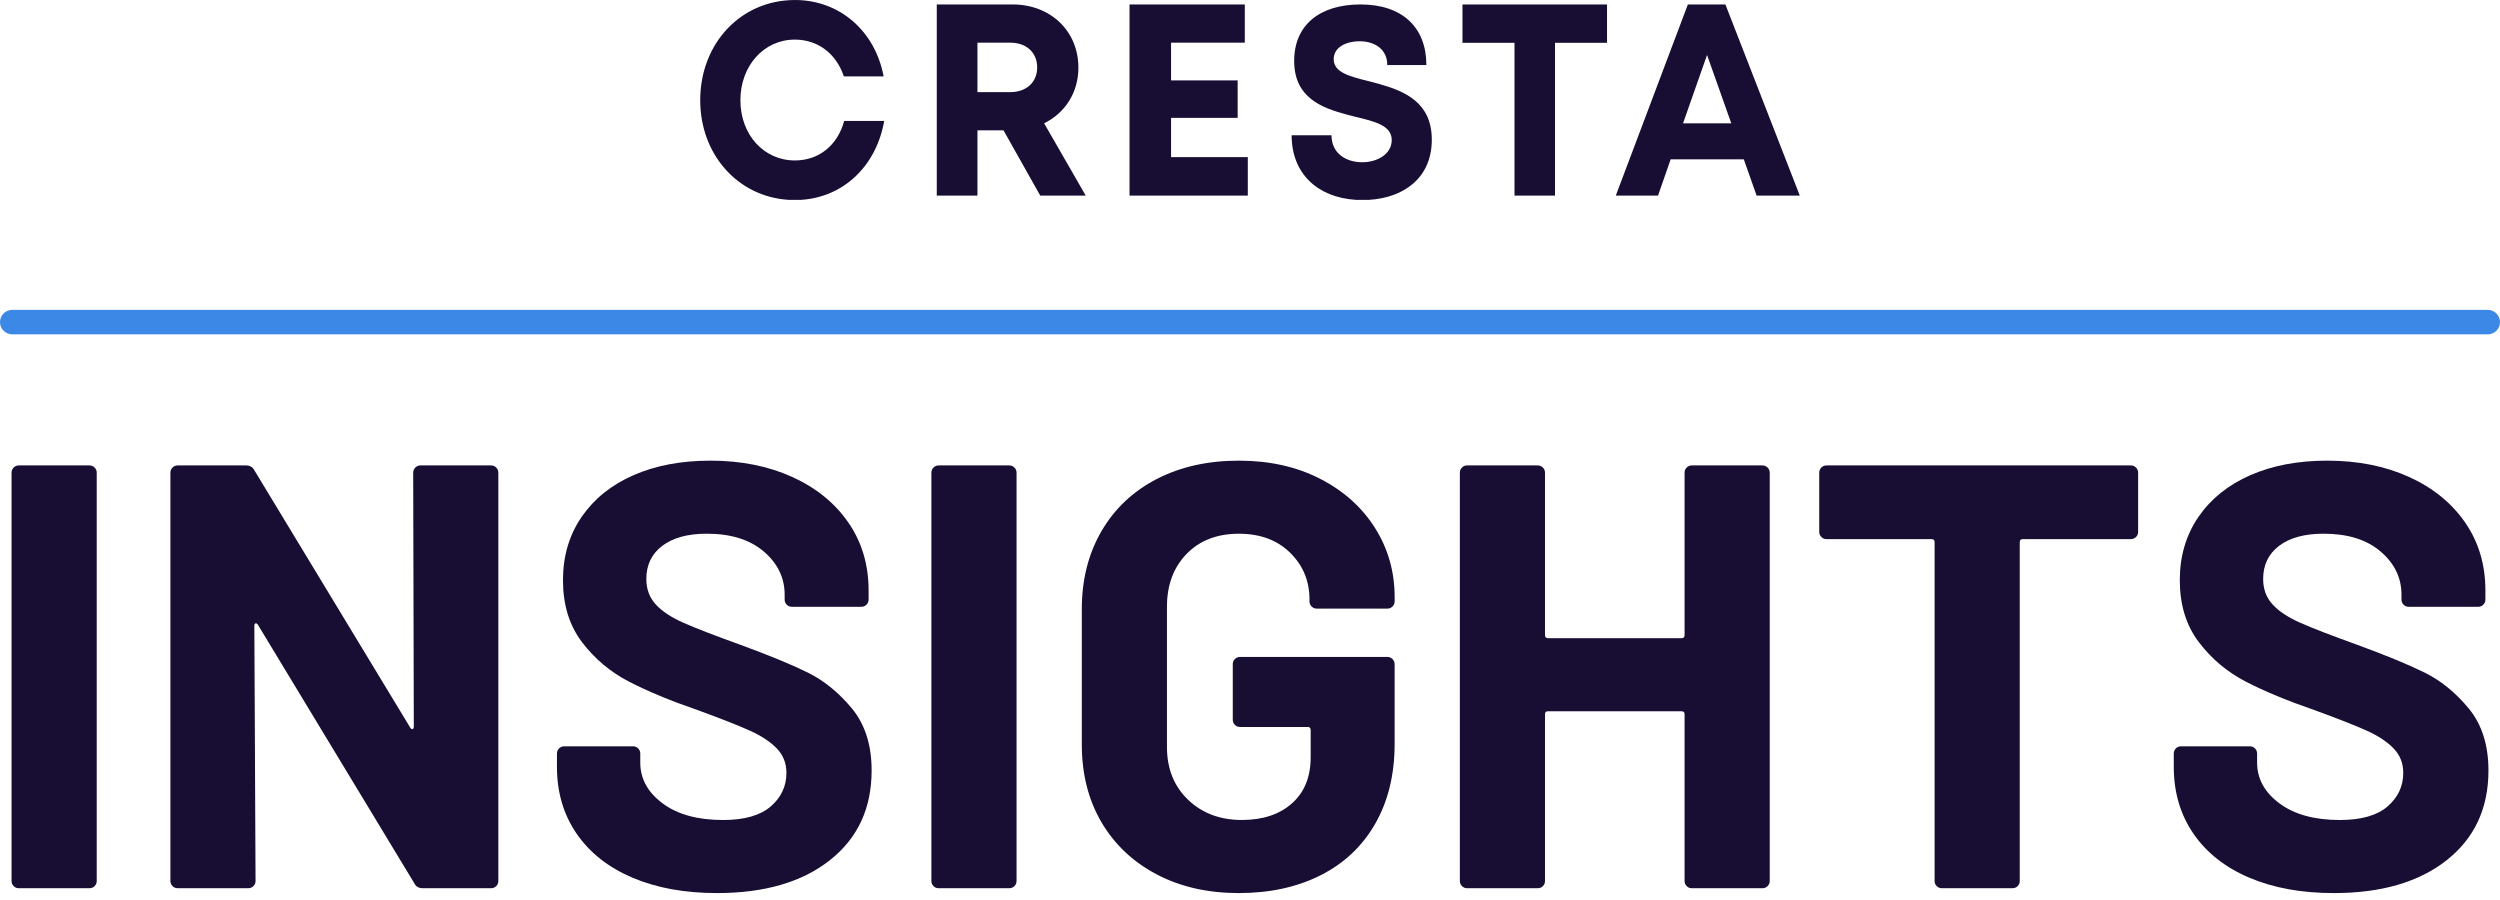
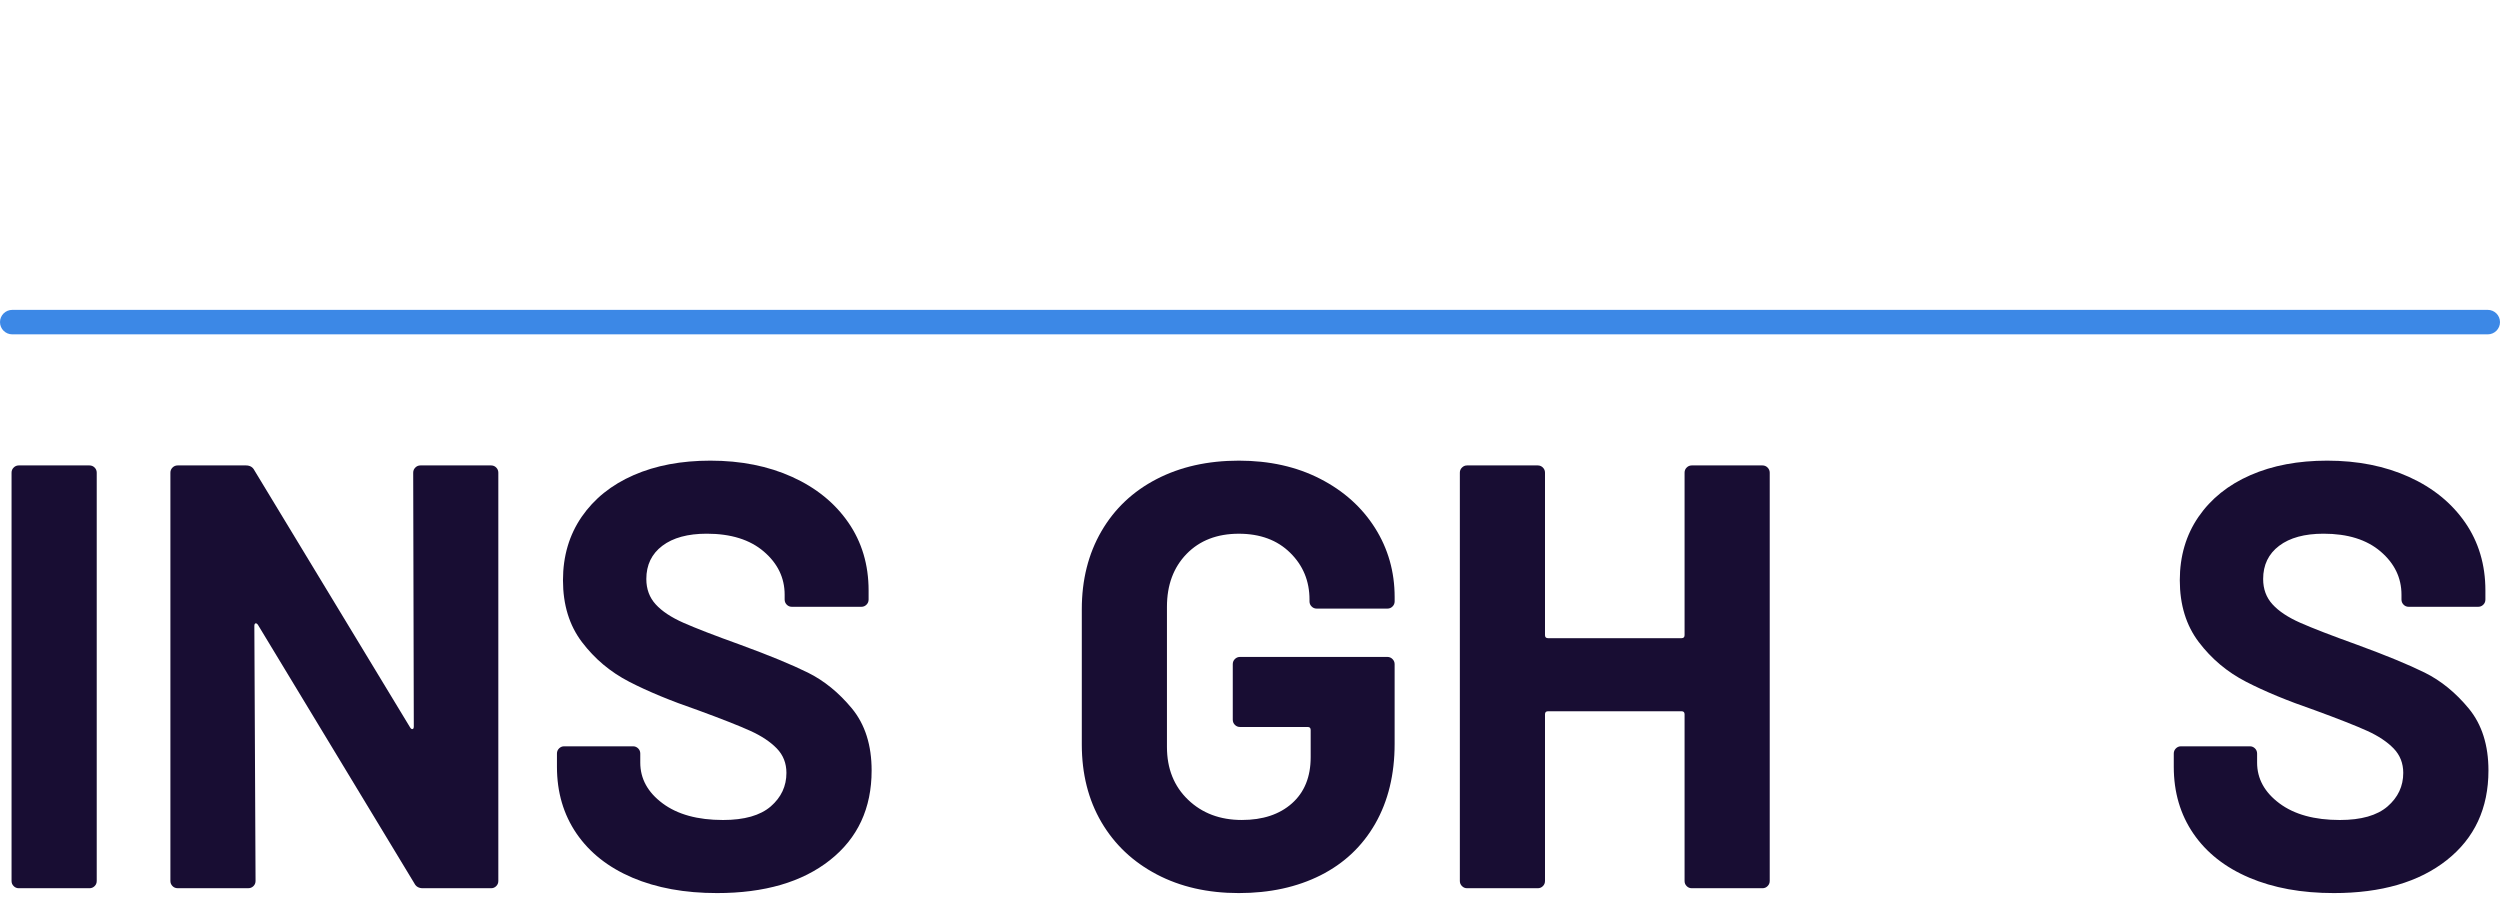
<svg xmlns="http://www.w3.org/2000/svg" width="100" height="36" viewBox="0 0 100 36" fill="none">
-   <path fill-rule="evenodd" clip-rule="evenodd" d="M31.796 0C33.581 0 35.004 1.235 35.345 3.056H33.754C33.453 2.15 32.72 1.584 31.796 1.584C30.554 1.584 29.616 2.63 29.616 4.01C29.616 5.389 30.554 6.418 31.796 6.418C32.761 6.418 33.504 5.809 33.768 4.837H35.368C35.051 6.646 33.741 7.884 32.044 7.994H31.542C29.515 7.865 28.009 6.186 28.009 4.01C28.009 1.727 29.642 0.001 31.796 0.001L31.796 0ZM54.419 0.178C56.1 0.178 57.055 1.102 57.055 2.603H55.491C55.491 1.954 54.972 1.65 54.38 1.65C53.868 1.65 53.348 1.874 53.348 2.367C53.348 2.898 53.984 3.058 54.757 3.249C54.863 3.277 54.971 3.305 55.081 3.335L55.154 3.355C56.178 3.641 57.272 4.093 57.272 5.585C57.272 7.118 56.156 7.907 54.761 7.994H54.239C52.703 7.898 51.665 6.945 51.665 5.411H53.26C53.26 6.139 53.844 6.49 54.491 6.49C55.086 6.49 55.669 6.166 55.669 5.604C55.669 5.02 55.002 4.861 54.209 4.67L54.138 4.652L54.066 4.633L53.993 4.614L53.957 4.605L53.884 4.586C52.86 4.314 51.767 3.903 51.767 2.437C51.767 0.992 52.8 0.178 54.42 0.178L54.419 0.178ZM40.506 0.178C42.012 0.178 43.136 1.233 43.136 2.707C43.136 3.707 42.597 4.525 41.765 4.932L43.429 7.824H41.61L40.141 5.214H39.098V7.824H37.471V0.178H40.506ZM49.792 0.178V1.706H46.842V3.216H49.506V4.714H46.842V6.285H49.912V7.824H45.181V0.178H49.792ZM64.281 0.178V1.713H62.2V7.824H60.58V1.713H58.499V0.178H64.282H64.281ZM69.016 0.178L71.992 7.824H70.265L69.752 6.374H66.826L66.321 7.824H64.632L67.515 0.178H69.017H69.016ZM68.282 2.198L67.322 4.932H69.251L68.282 2.198ZM40.4 1.706H39.098V3.686H40.4C41.081 3.686 41.487 3.27 41.487 2.696C41.487 2.122 41.081 1.706 40.4 1.706Z" fill="#180D33" />
  <path d="M0.547 35.444C0.49 35.388 0.462 35.32 0.462 35.239V18.907C0.462 18.827 0.49 18.758 0.547 18.702C0.603 18.646 0.671 18.617 0.752 18.617H3.579C3.66 18.617 3.728 18.646 3.785 18.702C3.841 18.759 3.869 18.827 3.869 18.907V35.239C3.869 35.32 3.841 35.388 3.785 35.444C3.727 35.501 3.66 35.529 3.579 35.529H0.752C0.672 35.529 0.603 35.501 0.547 35.444H0.547Z" fill="#180D33" />
  <path d="M16.613 18.702C16.669 18.646 16.737 18.617 16.818 18.617H19.644C19.724 18.617 19.794 18.646 19.849 18.702C19.905 18.759 19.933 18.827 19.933 18.907V35.239C19.933 35.32 19.905 35.388 19.849 35.444C19.793 35.501 19.724 35.529 19.644 35.529H16.913C16.753 35.529 16.641 35.465 16.575 35.335L10.319 24.995C10.285 24.947 10.253 24.927 10.222 24.934C10.189 24.943 10.174 24.979 10.174 25.043L10.222 35.239C10.222 35.319 10.194 35.388 10.138 35.444C10.08 35.5 10.013 35.528 9.933 35.528H7.106C7.025 35.528 6.956 35.5 6.901 35.444C6.844 35.387 6.816 35.319 6.816 35.239V18.907C6.816 18.827 6.844 18.758 6.901 18.702C6.957 18.646 7.025 18.617 7.106 18.617H9.836C9.997 18.617 10.109 18.683 10.174 18.811L16.408 29.103C16.44 29.151 16.472 29.172 16.503 29.163C16.537 29.155 16.552 29.119 16.552 29.055L16.528 18.908C16.528 18.827 16.556 18.759 16.613 18.703V18.702Z" fill="#180D33" />
  <path d="M25.298 35.107C24.332 34.696 23.587 34.108 23.062 33.343C22.539 32.578 22.278 31.689 22.278 30.673V30.142C22.278 30.062 22.306 29.994 22.362 29.937C22.419 29.881 22.487 29.852 22.567 29.852H25.322C25.402 29.852 25.47 29.881 25.527 29.937C25.583 29.994 25.611 30.062 25.611 30.142V30.505C25.611 31.149 25.91 31.692 26.505 32.135C27.101 32.579 27.907 32.8 28.921 32.8C29.775 32.8 30.41 32.619 30.83 32.257C31.248 31.894 31.457 31.448 31.457 30.916C31.457 30.529 31.329 30.203 31.071 29.937C30.813 29.672 30.462 29.438 30.02 29.237C29.578 29.036 28.872 28.758 27.907 28.404C26.827 28.033 25.914 27.655 25.165 27.268C24.416 26.881 23.788 26.355 23.28 25.685C22.773 25.018 22.519 24.192 22.519 23.209C22.519 22.244 22.769 21.398 23.267 20.673C23.767 19.948 24.46 19.392 25.346 19.005C26.231 18.618 27.254 18.426 28.415 18.426C29.637 18.426 30.729 18.643 31.687 19.077C32.646 19.512 33.395 20.121 33.934 20.902C34.473 21.683 34.744 22.589 34.744 23.619V23.982C34.744 24.063 34.715 24.132 34.659 24.187C34.602 24.244 34.535 24.272 34.454 24.272H31.675C31.595 24.272 31.526 24.244 31.47 24.187C31.415 24.131 31.386 24.063 31.386 23.982V23.788C31.386 23.113 31.108 22.537 30.552 22.061C29.996 21.585 29.236 21.348 28.27 21.348C27.512 21.348 26.921 21.509 26.493 21.832C26.067 22.154 25.853 22.597 25.853 23.16C25.853 23.562 25.978 23.901 26.228 24.174C26.478 24.449 26.847 24.694 27.34 24.912C27.831 25.129 28.591 25.423 29.622 25.794C30.765 26.213 31.663 26.583 32.316 26.905C32.968 27.228 33.555 27.707 34.08 28.342C34.602 28.979 34.865 29.803 34.865 30.819C34.865 32.332 34.309 33.529 33.197 34.406C32.086 35.284 30.58 35.723 28.68 35.723C27.39 35.723 26.263 35.518 25.297 35.107L25.298 35.107Z" fill="#180D33" />
-   <path d="M37.34 35.444C37.284 35.388 37.256 35.32 37.256 35.239V18.907C37.256 18.827 37.284 18.758 37.34 18.702C37.397 18.646 37.465 18.617 37.545 18.617H40.373C40.453 18.617 40.521 18.646 40.578 18.702C40.634 18.759 40.662 18.827 40.662 18.907V35.239C40.662 35.32 40.634 35.388 40.578 35.444C40.52 35.501 40.453 35.529 40.373 35.529H37.545C37.465 35.529 37.396 35.501 37.34 35.444Z" fill="#180D33" />
  <path d="M46.267 34.974C45.316 34.475 44.58 33.778 44.056 32.885C43.533 31.991 43.272 30.955 43.272 29.779V24.368C43.272 23.192 43.533 22.154 44.056 21.252C44.58 20.35 45.316 19.654 46.267 19.162C47.218 18.671 48.312 18.426 49.553 18.426C50.777 18.426 51.859 18.667 52.802 19.15C53.745 19.633 54.476 20.289 55.001 21.119C55.524 21.949 55.786 22.87 55.786 23.885V24.054C55.786 24.135 55.757 24.204 55.701 24.259C55.645 24.316 55.576 24.344 55.496 24.344H52.67C52.588 24.344 52.52 24.316 52.465 24.259C52.407 24.203 52.38 24.135 52.38 24.054V23.982C52.38 23.241 52.122 22.617 51.606 22.11C51.091 21.603 50.406 21.349 49.553 21.349C48.683 21.349 47.987 21.619 47.462 22.158C46.939 22.698 46.678 23.402 46.678 24.272V29.877C46.678 30.746 46.96 31.451 47.524 31.991C48.087 32.53 48.804 32.799 49.674 32.799C50.51 32.799 51.18 32.578 51.678 32.135C52.177 31.692 52.427 31.076 52.427 30.287V29.2C52.427 29.119 52.387 29.079 52.307 29.079H49.6C49.52 29.079 49.451 29.051 49.395 28.994C49.339 28.938 49.311 28.87 49.311 28.789V26.567C49.311 26.486 49.339 26.417 49.395 26.362C49.451 26.306 49.52 26.277 49.6 26.277H55.494C55.575 26.277 55.644 26.306 55.699 26.362C55.755 26.418 55.785 26.486 55.785 26.567V29.756C55.785 30.979 55.526 32.043 55.011 32.945C54.495 33.847 53.767 34.535 52.824 35.011C51.882 35.485 50.791 35.723 49.55 35.723C48.31 35.723 47.216 35.474 46.266 34.974L46.267 34.974Z" fill="#180D33" />
  <path d="M67.467 18.702C67.523 18.646 67.59 18.617 67.672 18.617H70.498C70.578 18.617 70.648 18.646 70.703 18.702C70.759 18.759 70.789 18.827 70.789 18.907V35.239C70.789 35.32 70.759 35.388 70.703 35.444C70.647 35.501 70.578 35.529 70.498 35.529H67.672C67.59 35.529 67.522 35.501 67.467 35.444C67.41 35.388 67.383 35.32 67.383 35.239V28.571C67.383 28.491 67.342 28.45 67.261 28.45H61.922C61.841 28.45 61.8 28.491 61.8 28.571V35.239C61.8 35.32 61.772 35.388 61.716 35.444C61.66 35.501 61.591 35.529 61.511 35.529H58.685C58.603 35.529 58.535 35.501 58.48 35.444C58.422 35.388 58.394 35.32 58.394 35.239V18.907C58.394 18.827 58.422 18.758 58.48 18.702C58.536 18.646 58.603 18.617 58.685 18.617H61.511C61.591 18.617 61.66 18.646 61.716 18.702C61.772 18.759 61.8 18.827 61.8 18.907V25.406C61.8 25.487 61.841 25.527 61.922 25.527H67.261C67.342 25.527 67.383 25.487 67.383 25.406V18.907C67.383 18.827 67.41 18.758 67.467 18.702Z" fill="#180D33" />
-   <path d="M85.441 18.702C85.497 18.759 85.525 18.827 85.525 18.907V21.275C85.525 21.356 85.497 21.424 85.441 21.48C85.383 21.537 85.316 21.564 85.236 21.564H80.911C80.83 21.564 80.79 21.604 80.79 21.685V35.239C80.79 35.32 80.762 35.388 80.706 35.444C80.648 35.501 80.581 35.529 80.501 35.529H77.673C77.593 35.529 77.524 35.501 77.468 35.444C77.412 35.388 77.384 35.32 77.384 35.239V21.685C77.384 21.605 77.344 21.564 77.263 21.564H73.059C72.978 21.564 72.909 21.537 72.854 21.48C72.798 21.424 72.769 21.356 72.769 21.275V18.907C72.769 18.827 72.798 18.758 72.854 18.702C72.91 18.646 72.978 18.617 73.059 18.617H85.235C85.315 18.617 85.383 18.646 85.44 18.702H85.441Z" fill="#180D33" />
  <path d="M89.971 35.107C89.004 34.696 88.259 34.108 87.735 33.343C87.212 32.578 86.951 31.689 86.951 30.673V30.142C86.951 30.062 86.979 29.994 87.035 29.937C87.091 29.881 87.16 29.852 87.24 29.852H89.995C90.075 29.852 90.143 29.881 90.2 29.937C90.256 29.994 90.284 30.062 90.284 30.142V30.505C90.284 31.149 90.583 31.692 91.178 32.135C91.774 32.579 92.579 32.8 93.593 32.8C94.448 32.8 95.083 32.619 95.503 32.257C95.921 31.894 96.13 31.448 96.13 30.916C96.13 30.529 96.001 30.203 95.744 29.937C95.486 29.672 95.135 29.438 94.693 29.237C94.251 29.036 93.545 28.758 92.58 28.404C91.5 28.033 90.587 27.655 89.838 27.268C89.089 26.881 88.461 26.355 87.953 25.685C87.446 25.018 87.192 24.192 87.192 23.209C87.192 22.244 87.442 21.398 87.94 20.673C88.44 19.948 89.132 19.392 90.019 19.005C90.904 18.618 91.927 18.426 93.087 18.426C94.31 18.426 95.402 18.643 96.36 19.077C97.319 19.512 98.067 20.121 98.607 20.902C99.146 21.683 99.416 22.589 99.416 23.619V23.982C99.416 24.063 99.388 24.132 99.332 24.187C99.275 24.244 99.207 24.272 99.127 24.272H96.348C96.268 24.272 96.199 24.244 96.143 24.187C96.088 24.131 96.059 24.063 96.059 23.982V23.788C96.059 23.113 95.781 22.537 95.225 22.061C94.669 21.585 93.909 21.348 92.942 21.348C92.185 21.348 91.593 21.509 91.166 21.832C90.74 22.154 90.526 22.597 90.526 23.16C90.526 23.562 90.65 23.901 90.901 24.174C91.151 24.449 91.52 24.694 92.013 24.912C92.504 25.129 93.264 25.423 94.295 25.794C95.438 26.213 96.336 26.583 96.989 26.905C97.64 27.228 98.228 27.707 98.752 28.342C99.275 28.979 99.538 29.803 99.538 30.819C99.538 32.332 98.981 33.529 97.87 34.406C96.759 35.284 95.252 35.723 93.353 35.723C92.063 35.723 90.936 35.518 89.97 35.107L89.971 35.107Z" fill="#180D33" />
  <path d="M99.51 13.374H0.49C0.219 13.374 0 13.155 0 12.884C0 12.614 0.219 12.395 0.49 12.395H99.51C99.781 12.395 100 12.614 100 12.884C100 13.155 99.781 13.374 99.51 13.374Z" fill="#3C88E6" />
</svg>